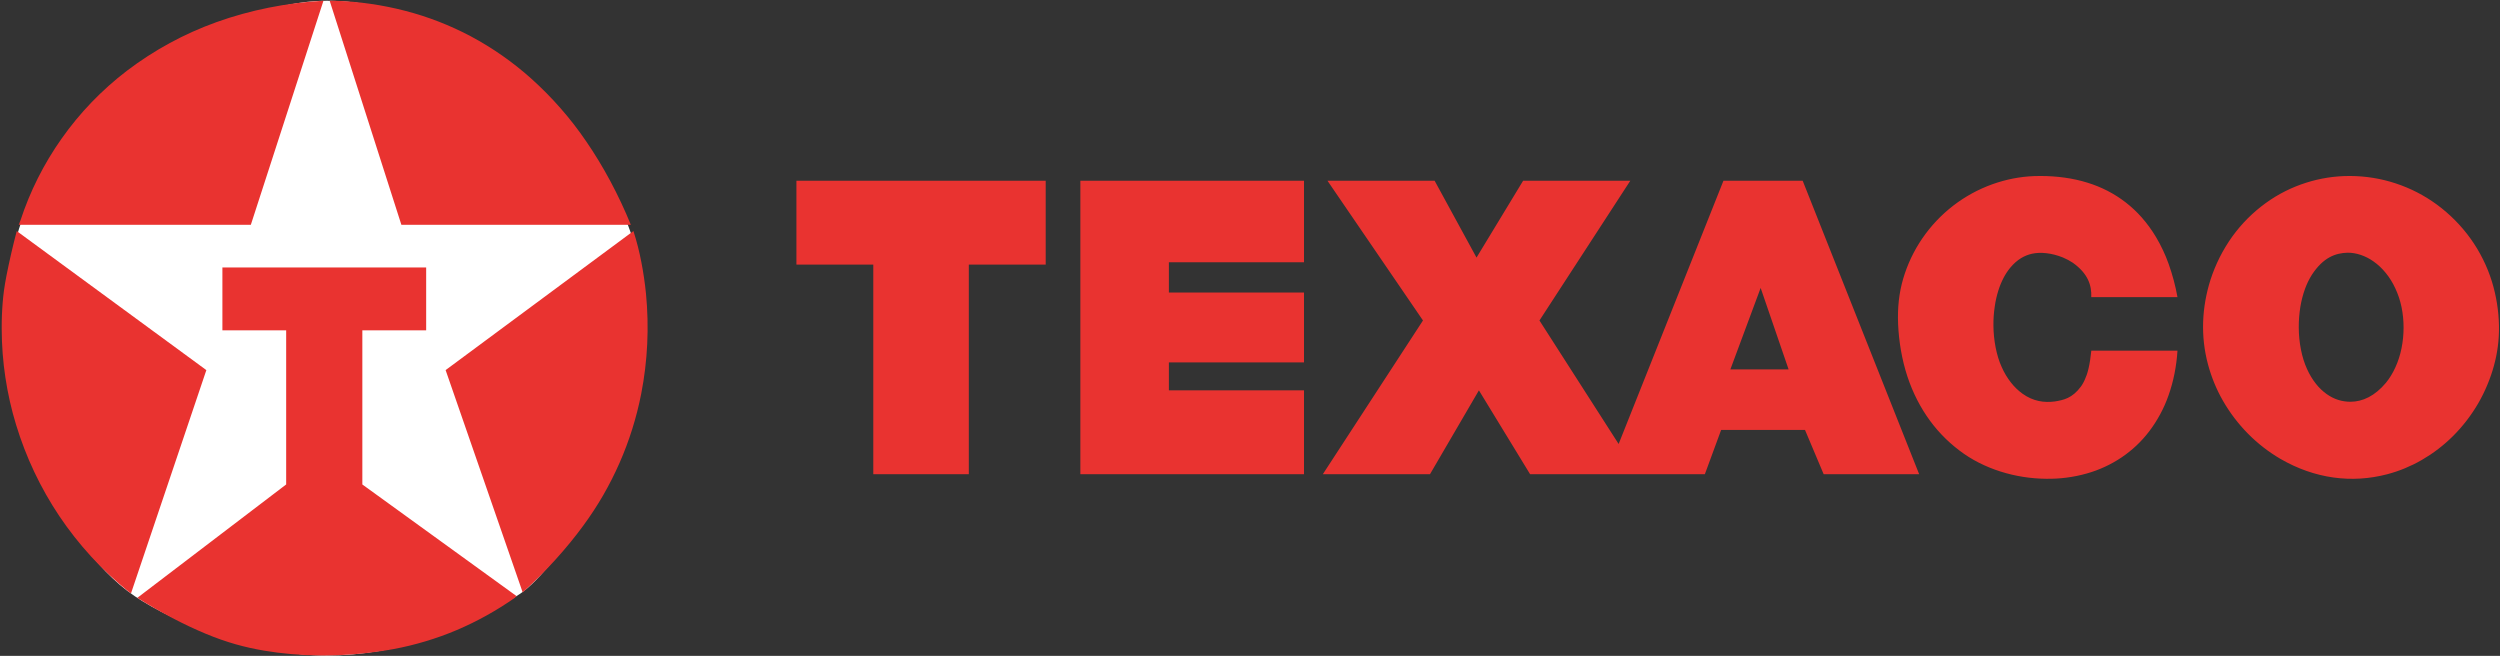
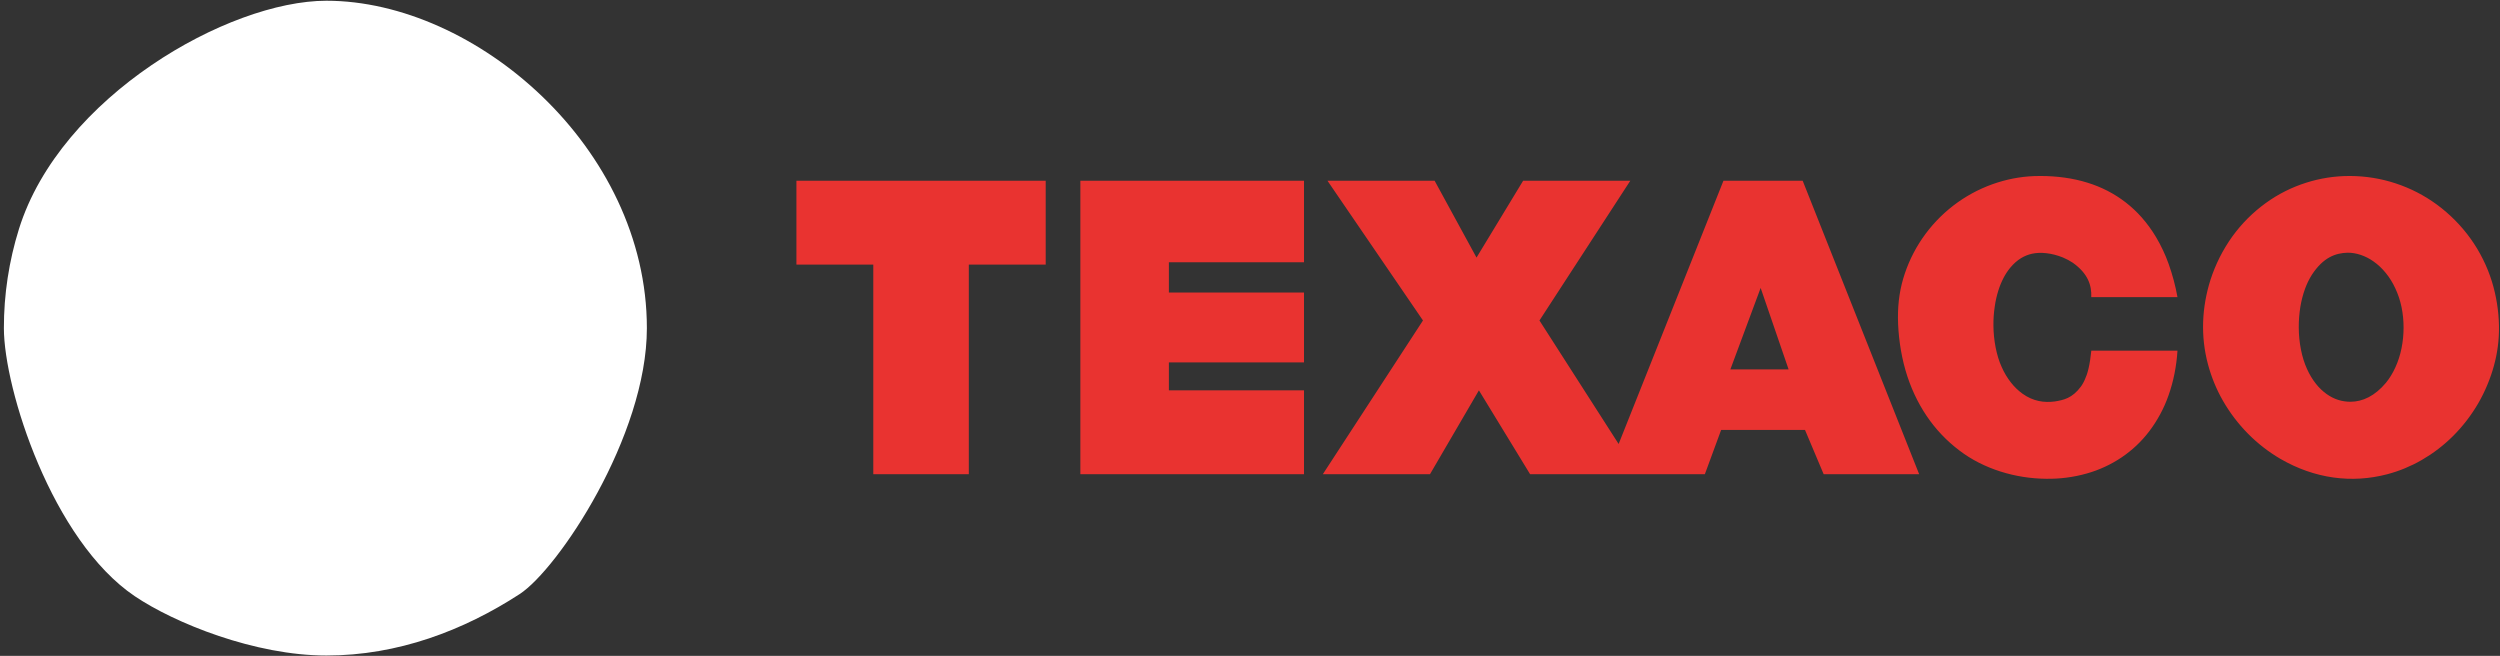
<svg xmlns="http://www.w3.org/2000/svg" version="1.2" viewBox="0 0 1418 372" width="1418" height="372">
  <rect x="0" y="0" width="1418" height="372" fill="#333333" stroke="none" />
  <title>Texaco_logo-svg</title>
  <defs>
    <clipPath clipPathUnits="userSpaceOnUse" id="cp1">
      <path d="m10.76 129.86q-2.13 6.82-3.74 13.78-1.6 6.96-2.68 14.02-1.07 7.07-1.61 14.19-0.53 7.13-0.52 14.28c0 34.66 27.37 120.39 74.2 152.01 22.73 15.34 68.19 33.67 108.72 33.67 40.64 0 77.87-14.24 109.56-34.81 21.86-14.21 72.22-89.59 72.22-150.88 0-102.57-97.42-185.7-181.78-185.7-55.69 0.02-150.9 54.39-174.37 129.44z" />
    </clipPath>
    <clipPath clipPathUnits="userSpaceOnUse" id="cp2">
-       <path d="m241.72 151.69v35.69h-36.2v87.41l87.45 63.3-1.01 1.02q-3.86 2.7-7.86 5.2-4 2.5-8.12 4.79-4.12 2.28-8.35 4.36-4.24 2.07-8.57 3.92-4.32 1.83-8.74 3.42-4.41 1.58-8.9 2.93-4.5 1.35-9.05 2.46-4.56 1.11-9.17 1.97-4.76 0.86-9.54 1.52-4.79 0.66-9.6 1.12-4.81 0.45-9.64 0.69-4.82 0.25-9.65 0.28h-2.95c-11.4-0.08-22.09-1.04-32.11-2.74-10.87-1.86-20.98-4.57-32.93-9.53-11.95-4.93-25.77-12.16-38.89-20.4l84.43-64.32v-87.4h-36.17v-35.69zm-236.72-1.81q0.68-3.15 1.4-6.3 0.73-3.14 1.5-6.27 0.78-3.13 1.6-6.25l107.54 78.87-42.73 126.61-1.48-1.01q-5.66-4.58-10.96-9.56-5.3-4.99-10.22-10.35-4.91-5.37-9.41-11.09-4.5-5.72-8.56-11.76-4-5.98-7.56-12.24-3.55-6.26-6.64-12.77-3.08-6.51-5.67-13.22-2.6-6.72-4.69-13.61-2.01-6.58-3.52-13.28-1.52-6.71-2.54-13.51-1.03-6.79-1.55-13.65-0.52-6.85-0.54-13.73v-0.92q-0.01-1.74 0.02-3.48 0.04-1.75 0.1-3.49 0.07-1.74 0.17-3.48 0.11-1.74 0.24-3.48c0.36-4.54 0.88-8.92 2.2-15.71q0.63-3.17 1.3-6.32zm354.28-18.84q0.69 2.17 1.32 4.36 0.63 2.2 1.2 4.41 0.56 2.21 1.06 4.44 0.49 2.23 0.92 4.47 0.43 2.2 0.81 4.42 0.38 2.21 0.7 4.43 0.33 2.22 0.6 4.45 0.27 2.23 0.5 4.46c1.86 19.11 0.94 38.3-2.7 56.89q-1.98 10.11-5.07 19.95-3.08 9.84-7.23 19.27-4.15 9.44-9.3 18.37-5.17 8.92-11.28 17.22c-9.36 12.81-21.26 25.98-34.34 37.85l-43.72-126.11zm-175.81-130.63l-41.2 127.1h-131.65l0.99-2.5q2.03-6.18 4.5-12.19 2.48-6.02 5.4-11.83 2.92-5.81 6.27-11.39 3.35-5.58 7.1-10.89 3.87-5.5 8.15-10.69 4.28-5.19 8.94-10.03 4.67-4.85 9.69-9.33 5.02-4.47 10.36-8.55 5.77-4.39 11.86-8.32 6.09-3.94 12.46-7.4 6.37-3.46 12.99-6.42 6.62-2.96 13.44-5.41c18.97-6.81 39.76-11 60.7-12.15zm3.51 0q0 0 0 0zm0 0c0.01 0.01 3.01 0.01 3.01 0.01q5.04 0.16 10.06 0.59 5.03 0.44 10.02 1.16 4.99 0.71 9.94 1.71 4.94 0.99 9.82 2.26 4.84 1.25 9.6 2.78 4.76 1.54 9.42 3.35 4.66 1.81 9.2 3.89 4.55 2.08 8.96 4.42 4.64 2.47 9.11 5.22 4.48 2.75 8.79 5.76 4.3 3.01 8.41 6.27 4.12 3.27 8.03 6.77 4.41 3.96 8.57 8.17 4.16 4.21 8.06 8.67 3.91 4.45 7.53 9.13 3.63 4.69 6.96 9.58c9.64 14.01 18.42 30.33 25.35 47.37h-130.15z" />
-     </clipPath>
+       </clipPath>
    <clipPath clipPathUnits="userSpaceOnUse" id="cp3">
      <path d="m593.12 102.51v47.57h-43.61v118.9h-54.18v-118.9h-43.6v-47.57zm146.51 0v46.24h-76.64v17.17h76.64v39.64h-76.64v15.85h76.64v47.57h-126.85v-166.47zm282.85 0l66.07 166.47h-54.16l-10.59-25.12h-47.57l-9.24 25.12h-99.11l-29.04-47.57-27.76 47.57h-60.78l56.81-87.21-54.18-79.27h60.78l23.77 43.6 26.44-43.59h60.79l-51.53 79.27 44.91 70.04 59.46-149.31zm-41.02 107.03h33.04l-15.86-46.23zm175.87-109.72c9.23 0 18.47 1.22 26.68 3.8q1.46 0.45 2.91 0.96 1.44 0.51 2.86 1.09 1.42 0.58 2.81 1.21 1.4 0.64 2.76 1.34 2.75 1.41 5.35 3.07 2.6 1.66 5.04 3.55 2.44 1.9 4.69 4.01 2.25 2.11 4.3 4.42 1.16 1.32 2.26 2.69 1.1 1.37 2.13 2.79 1.03 1.42 2 2.89 0.97 1.47 1.86 2.98 1.06 1.79 2.03 3.63 0.97 1.83 1.85 3.71 0.88 1.88 1.68 3.8 0.79 1.92 1.49 3.88 0.82 2.3 1.55 4.64 0.73 2.33 1.36 4.7 0.63 2.36 1.16 4.75 0.53 2.39 0.96 4.8h-48.89c0.25-6.6-1.74-13.3-10.51-19.52-1.66-1.1-3.56-2.12-5.59-2.97-6.37-2.56-12.68-3.18-17.52-2.12-4.17 0.96-8.38 3.13-12.44 8.05q-0.52 0.64-1.01 1.31-0.49 0.66-0.94 1.35-0.45 0.69-0.87 1.4-0.42 0.71-0.8 1.44-0.46 0.88-0.88 1.78-0.42 0.89-0.8 1.81-0.38 0.91-0.71 1.84-0.34 0.93-0.63 1.87-0.36 1.12-0.66 2.25-0.3 1.12-0.56 2.26-0.26 1.14-0.47 2.29-0.21 1.15-0.36 2.31-0.21 1.35-0.36 2.7-0.15 1.36-0.24 2.72-0.1 1.36-0.13 2.72-0.04 1.36-0.02 2.72c0.07 8.13 1.69 16.92 4.68 23.42q0.52 1.19 1.11 2.34 0.59 1.15 1.25 2.26 0.67 1.11 1.4 2.18 0.73 1.06 1.53 2.08 0.69 0.89 1.45 1.72 0.75 0.84 1.56 1.62 0.81 0.78 1.67 1.51 0.86 0.72 1.77 1.39c6.19 4.46 12.49 5.22 18.33 4.46 4.89-0.8 9.93-1.72 14.95-8.56q0.31-0.46 0.61-0.94 0.29-0.48 0.57-0.97 0.27-0.49 0.52-0.99 0.25-0.51 0.47-1.02c0.73-1.58 1.43-3.45 2.07-6.21 0.65-2.78 1.22-6.43 1.58-10.12h48.87c-0.54 8.8-2.29 17.55-5.07 25.35q-0.97 2.76-2.15 5.44-1.18 2.67-2.57 5.25-1.39 2.57-2.97 5.03-1.58 2.46-3.36 4.79-1.64 2.15-3.45 4.15-1.81 2.01-3.78 3.86-1.97 1.85-4.09 3.53-2.11 1.69-4.35 3.19-2.25 1.51-4.61 2.83-2.36 1.33-4.82 2.46-2.46 1.14-4.99 2.08-2.54 0.94-5.15 1.67-2.83 0.81-5.71 1.4-2.89 0.59-5.81 0.97-2.92 0.38-5.86 0.54-2.94 0.16-5.88 0.11c-17.06-0.14-35.3-5.47-49.13-16.08q-2.7-2.04-5.22-4.29-2.52-2.25-4.84-4.7-2.32-2.45-4.44-5.09-2.11-2.63-4-5.43c-5.19-7.68-9.31-16.46-12.07-26.1-2.77-9.68-4.15-20.22-4.23-29.52-0.05-9.28 1.24-17.29 3.87-25.15q1.01-3.01 2.25-5.93 1.24-2.93 2.71-5.74 1.46-2.82 3.15-5.51 1.68-2.69 3.58-5.25 1.92-2.6 4.05-5.05 2.13-2.45 4.45-4.72 2.31-2.26 4.8-4.34 2.49-2.08 5.13-3.96 2.58-1.83 5.3-3.45 2.71-1.62 5.54-3.03 2.84-1.4 5.77-2.59 2.93-1.18 5.95-2.13c7.72-2.43 15.62-3.67 23.54-3.67h0.5c0-0.01 0.23-0.01 0.23-0.01zm175.66 0q6.6 0.03 13.11 1.08 6.51 1.06 12.77 3.13 6.26 2.06 12.13 5.08 5.86 3.02 11.18 6.92 2.76 2.03 5.36 4.27 2.59 2.25 5 4.68 2.41 2.44 4.62 5.06 2.22 2.62 4.21 5.41 1.97 2.76 3.72 5.66 1.74 2.91 3.25 5.95 1.51 3.03 2.78 6.18 1.26 3.14 2.27 6.38 0.95 3.07 1.67 6.21 0.73 3.13 1.23 6.31 0.51 3.17 0.79 6.37 0.28 3.21 0.34 6.42c0.12 8.03-0.89 15.32-2.87 22.55-1.99 7.23-4.96 14.43-8.84 21.18q-1.47 2.53-3.1 4.96-1.63 2.43-3.41 4.76-1.78 2.32-3.71 4.52-1.93 2.21-3.99 4.28-2 2-4.12 3.86-2.13 1.87-4.37 3.59-2.24 1.72-4.59 3.29-2.35 1.56-4.79 2.98-2.3 1.33-4.68 2.5-2.38 1.17-4.83 2.19-2.45 1.01-4.96 1.86-2.52 0.85-5.08 1.53c-20.15 5.29-41.18 2.58-60.72-8.76-6.55-3.84-12.84-8.69-18.36-14.29q-2.05-2.09-3.97-4.3-1.92-2.22-3.7-4.55-1.77-2.33-3.39-4.78-1.62-2.44-3.08-4.98c-3.82-6.65-6.63-13.66-8.49-20.64-4.31-16.05-3.48-32.5 1.42-47.99q1.06-3.28 2.37-6.47 1.31-3.19 2.86-6.27 1.55-3.08 3.34-6.03 1.78-2.94 3.79-5.75 1.98-2.73 4.16-5.3 2.19-2.57 4.57-4.96 2.38-2.38 4.95-4.57 2.57-2.19 5.3-4.16c7.12-5.16 14.91-9.01 22.98-11.56 7.94-2.52 16.14-3.79 24.49-3.79zm-5.04 127.47q0.85 0.19 1.72 0.32 0.86 0.14 1.73 0.2 0.88 0.07 1.75 0.07c6.93-0.01 13.88-3.25 20.18-10.79 2-2.47 3.83-5.4 5.32-8.7q0.59-1.28 1.1-2.6 0.51-1.32 0.94-2.66 0.44-1.35 0.79-2.72 0.36-1.37 0.64-2.75 0.59-2.9 0.89-5.85 0.3-2.94 0.3-5.9 0.01-2.96-0.28-5.91-0.29-2.94-0.88-5.84c-0.77-3.72-1.96-7.26-3.49-10.53-1.5-3.27-3.36-6.27-5.49-8.85-2.1-2.59-4.42-4.75-6.88-6.47q-0.85-0.6-1.73-1.15-0.89-0.54-1.82-1.01-0.93-0.47-1.89-0.88-0.96-0.4-1.95-0.73-3.68-1.22-7.3-1.21c-6.92 0.19-13.83 2.63-20.33 12.56q-0.59 0.94-1.13 1.91-0.53 0.97-1.02 1.97-0.48 0.99-0.91 2.01-0.43 1.02-0.81 2.07-0.44 1.22-0.83 2.47-0.38 1.25-0.71 2.51-0.33 1.26-0.6 2.54-0.27 1.27-0.48 2.56-0.24 1.47-0.42 2.95-0.17 1.48-0.29 2.96-0.11 1.48-0.17 2.97-0.05 1.49-0.04 2.98c0.04 8.2 1.62 16.85 4.68 23.48q0.5 1.14 1.08 2.24 0.57 1.11 1.21 2.17 0.64 1.07 1.35 2.09 0.71 1.03 1.48 2 0.66 0.83 1.37 1.61 0.71 0.78 1.47 1.5 0.77 0.73 1.58 1.4 0.81 0.67 1.67 1.28 0.75 0.53 1.53 1 0.78 0.48 1.6 0.89 0.81 0.41 1.66 0.76 0.85 0.34 1.72 0.62 0.83 0.26 1.69 0.46z" />
    </clipPath>
  </defs>
  <style>
		.s0 { fill: #ffffff } 
		.s1 { fill: #e93330 } 
	</style>
  <g id="Clip-Path" clip-path="url(#cp1)">
    <path class="s0" d="m420.4-53v478.2h-471.6v-478.2z" />
  </g>
  <g id="Clip-Path" clip-path="url(#cp2)">
    <path class="s1" d="m420.8-53v478.2h-473.3v-478.2z" />
  </g>
  <g id="Clip-Path" clip-path="url(#cp3)">
    <path class="s1" d="m1454.6 62.7v246h-1040v-246z" />
  </g>
</svg>